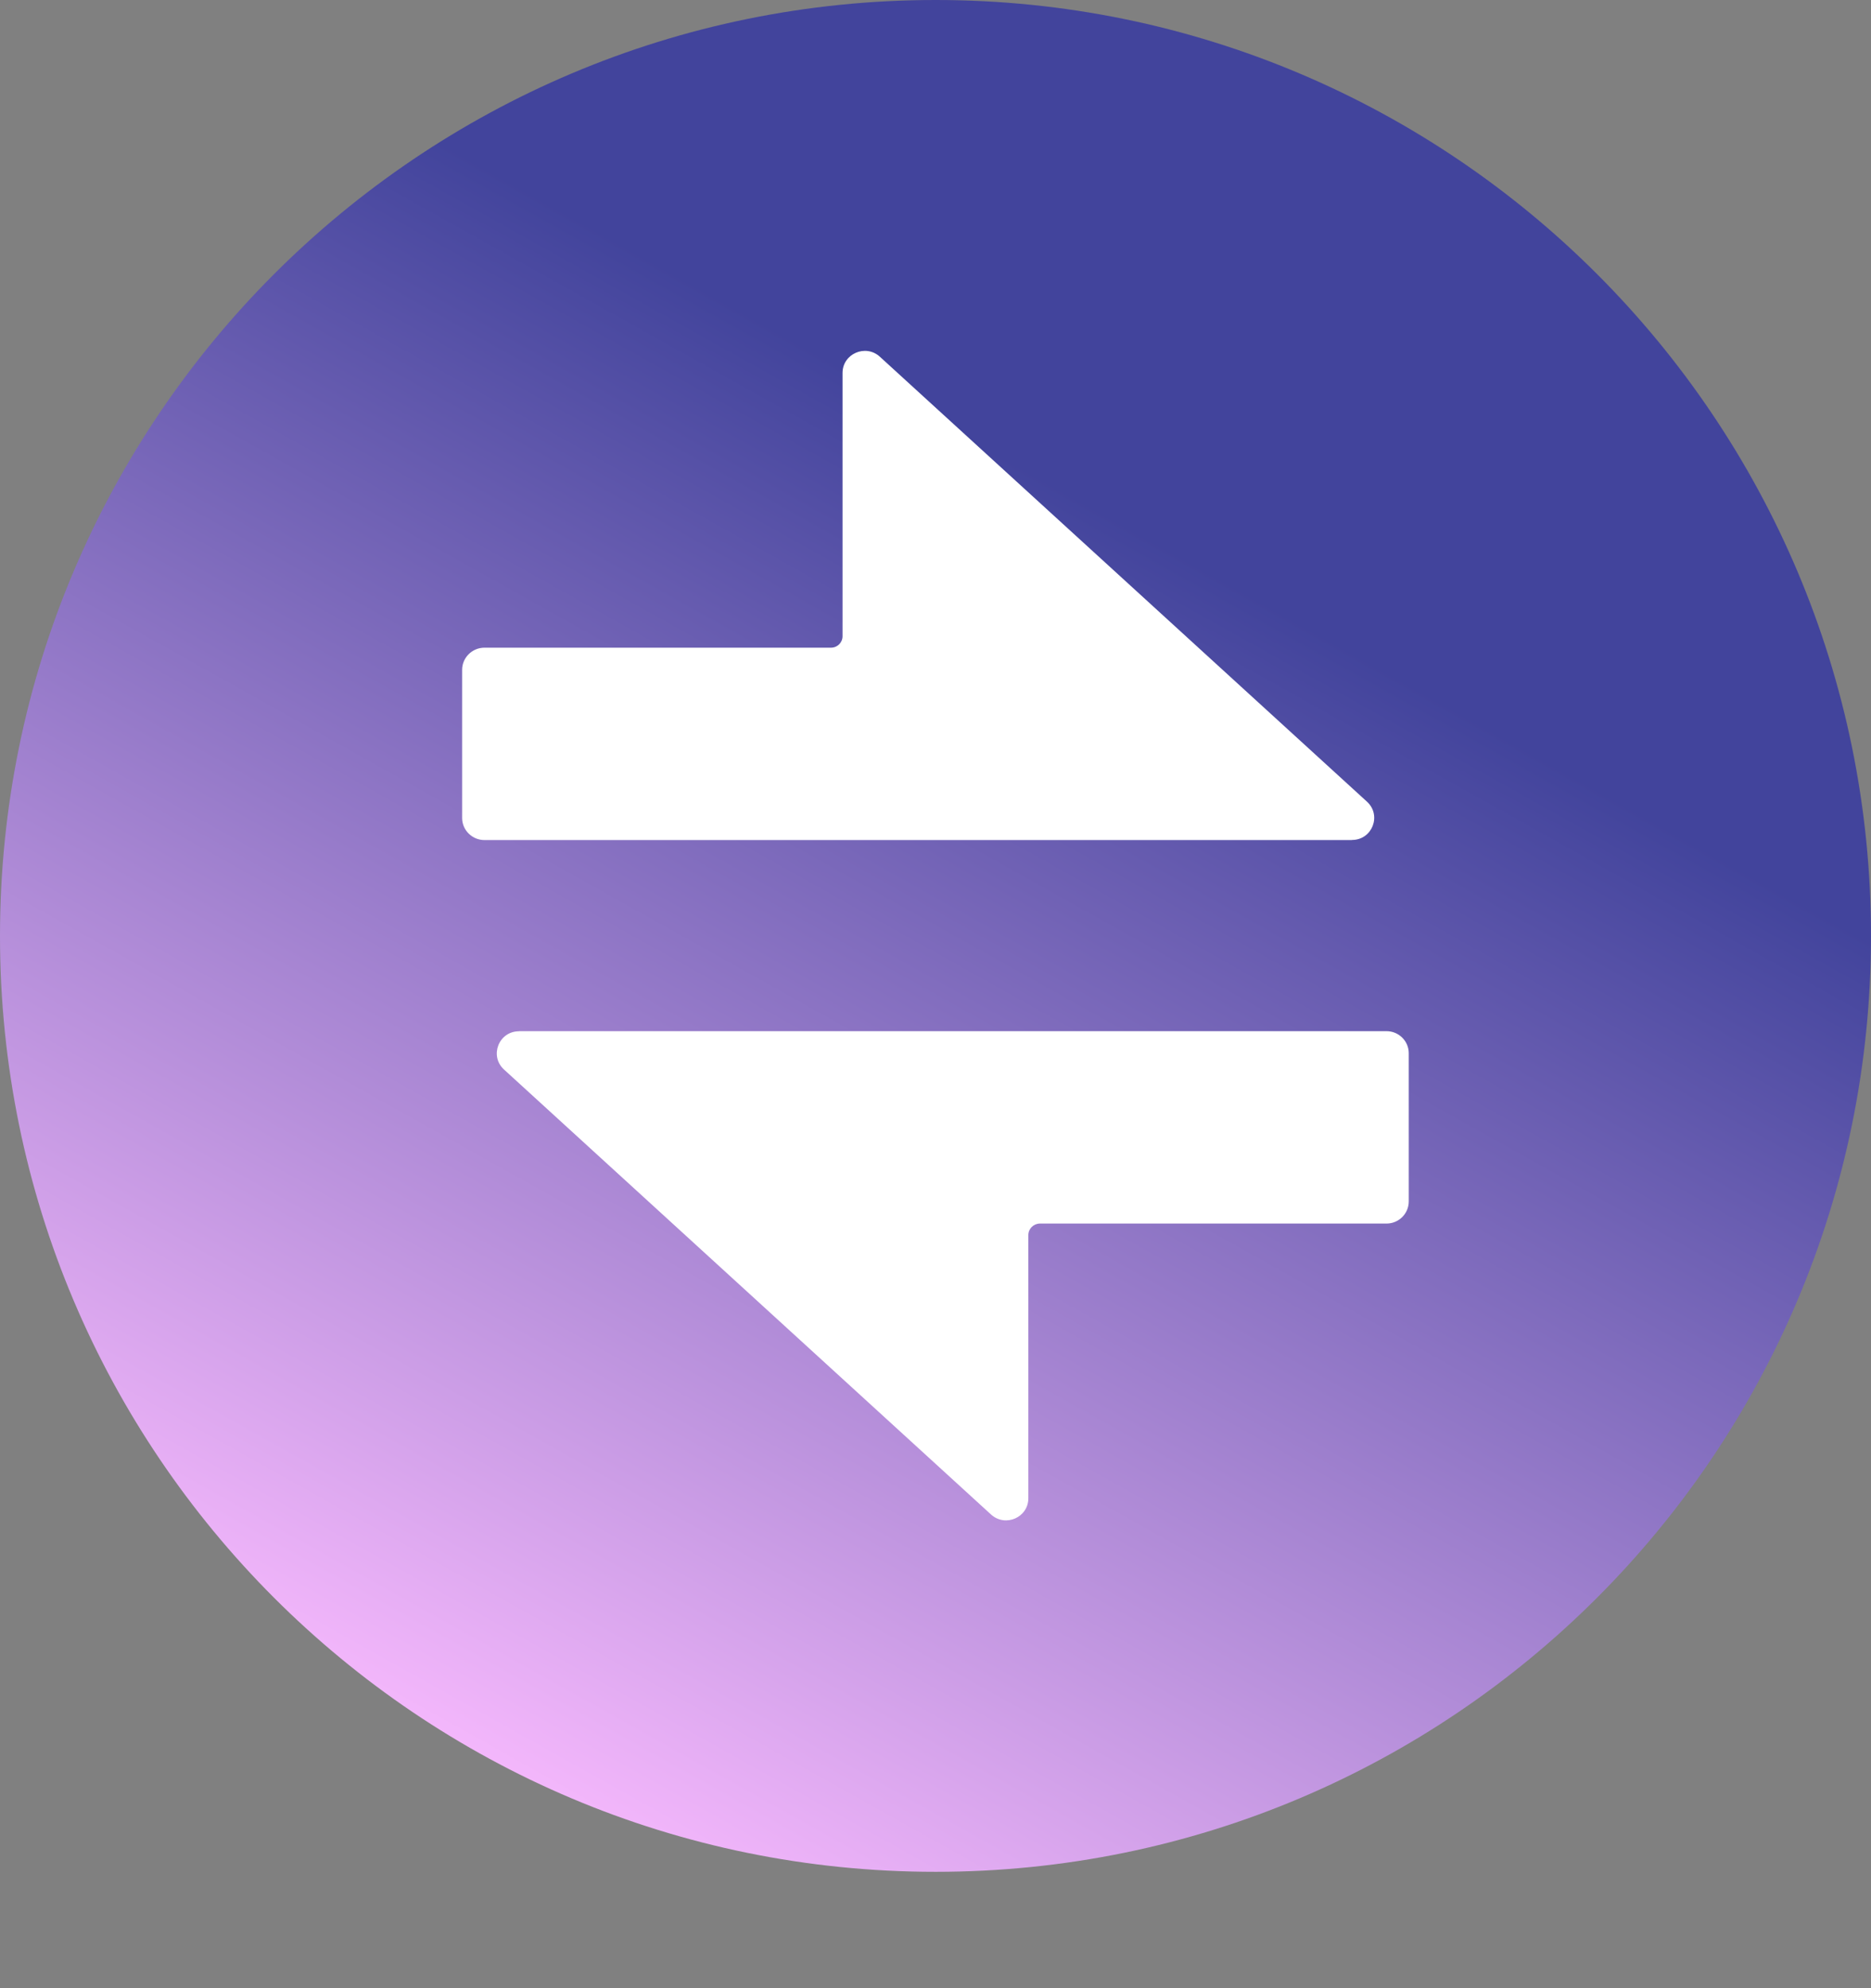
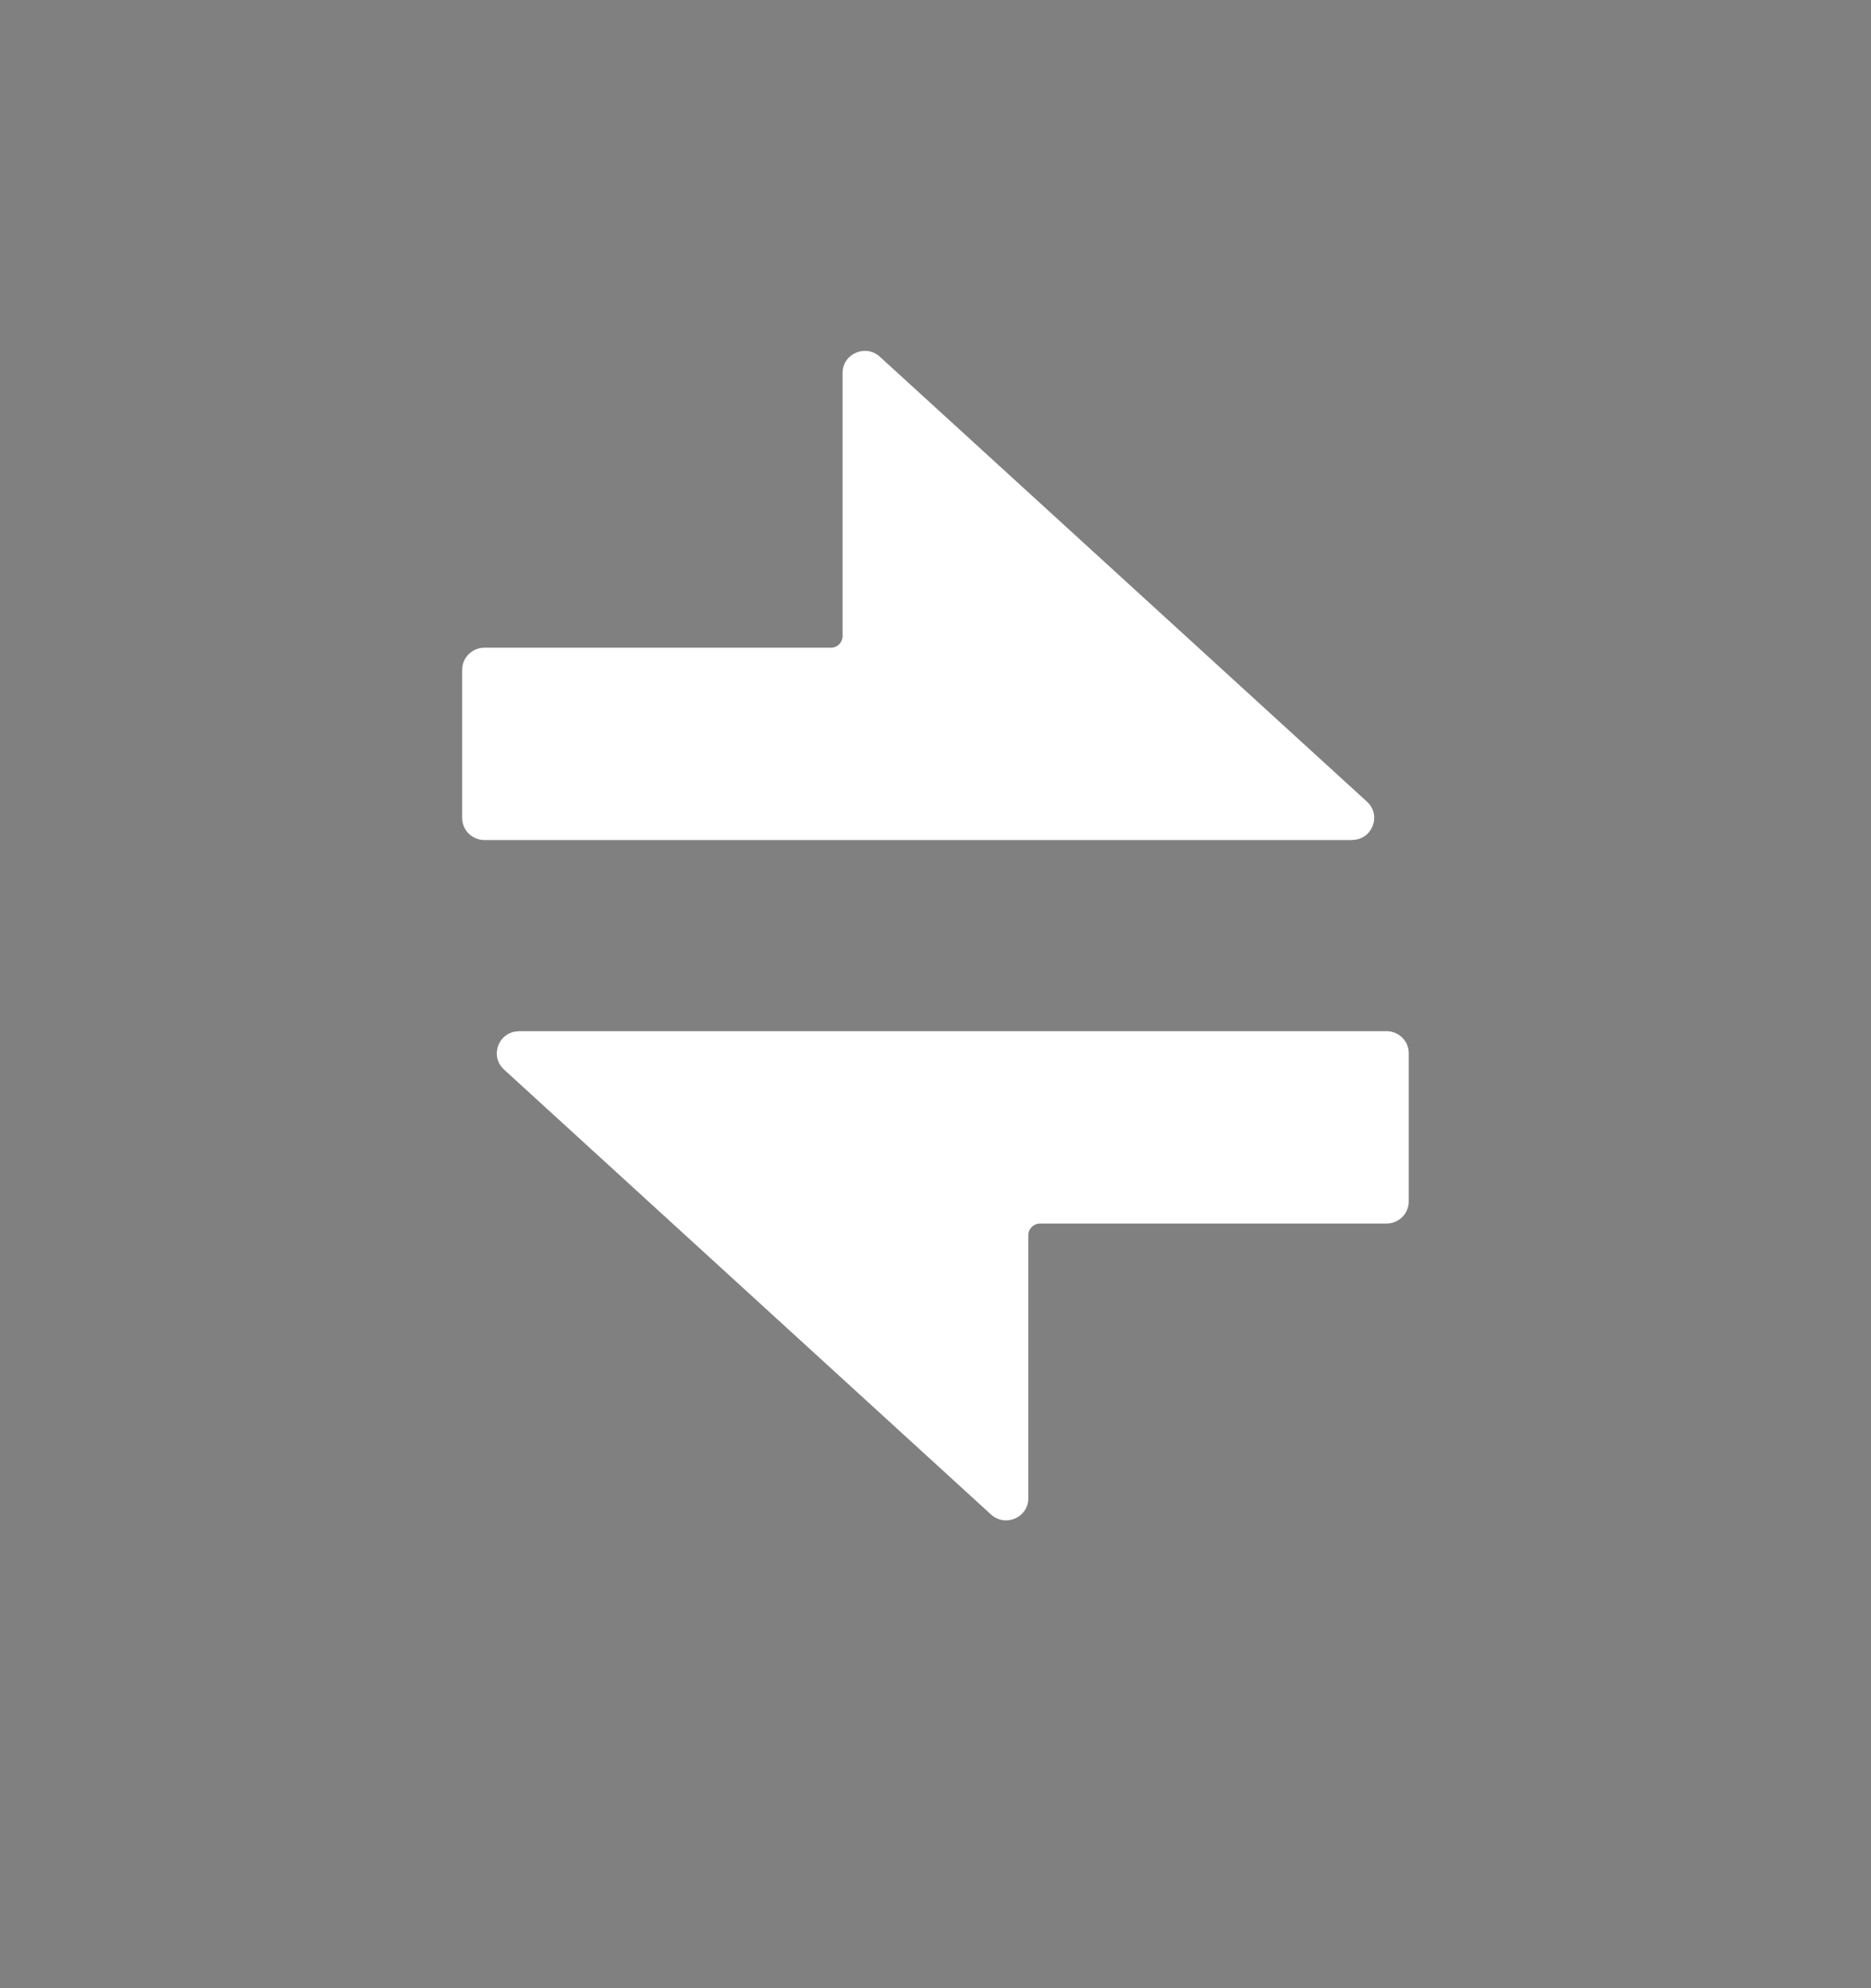
<svg xmlns="http://www.w3.org/2000/svg" width="16" height="17" viewBox="0 0 16 17" fill="none">
  <rect x="0" y="0" width="16" height="17" fill="#808080" stroke="none" />
-   <path d="M16 8.003C16 12.423 12.419 16.005 8.001 16.005C3.582 16.005 0 12.423 0 8.003C0 3.583 3.582 0 8.001 0C12.419 0 16 3.582 16 8.001V8.003Z" fill="url(#paint0_linear_611_759)" />
  <path d="M11.56 7.183H4.143C4.038 7.183 3.952 7.098 3.952 6.995V5.727C3.952 5.623 4.038 5.538 4.143 5.538H7.107C7.161 5.538 7.205 5.494 7.205 5.44V3.189C7.205 3.025 7.402 2.939 7.524 3.05L11.69 6.855C11.817 6.971 11.735 7.182 11.562 7.182L11.56 7.183Z" fill="white" />
  <path d="M4.44 8.817H11.857C11.962 8.817 12.047 8.902 12.047 9.005V10.273C12.047 10.377 11.962 10.462 11.857 10.462H8.893C8.839 10.462 8.794 10.506 8.794 10.56V12.811C8.794 12.975 8.598 13.061 8.475 12.95L4.31 9.145C4.183 9.029 4.265 8.818 4.438 8.818L4.44 8.817Z" fill="white" />
  <defs>
    <linearGradient id="paint0_linear_611_759" x1="11.467" y1="-7.20253e-07" x2="3.106" y2="14.957" gradientUnits="userSpaceOnUse">
      <stop offset="0.281" stop-color="#42449C" />
      <stop offset="1" stop-color="#FABBFF" />
    </linearGradient>
  </defs>
</svg>